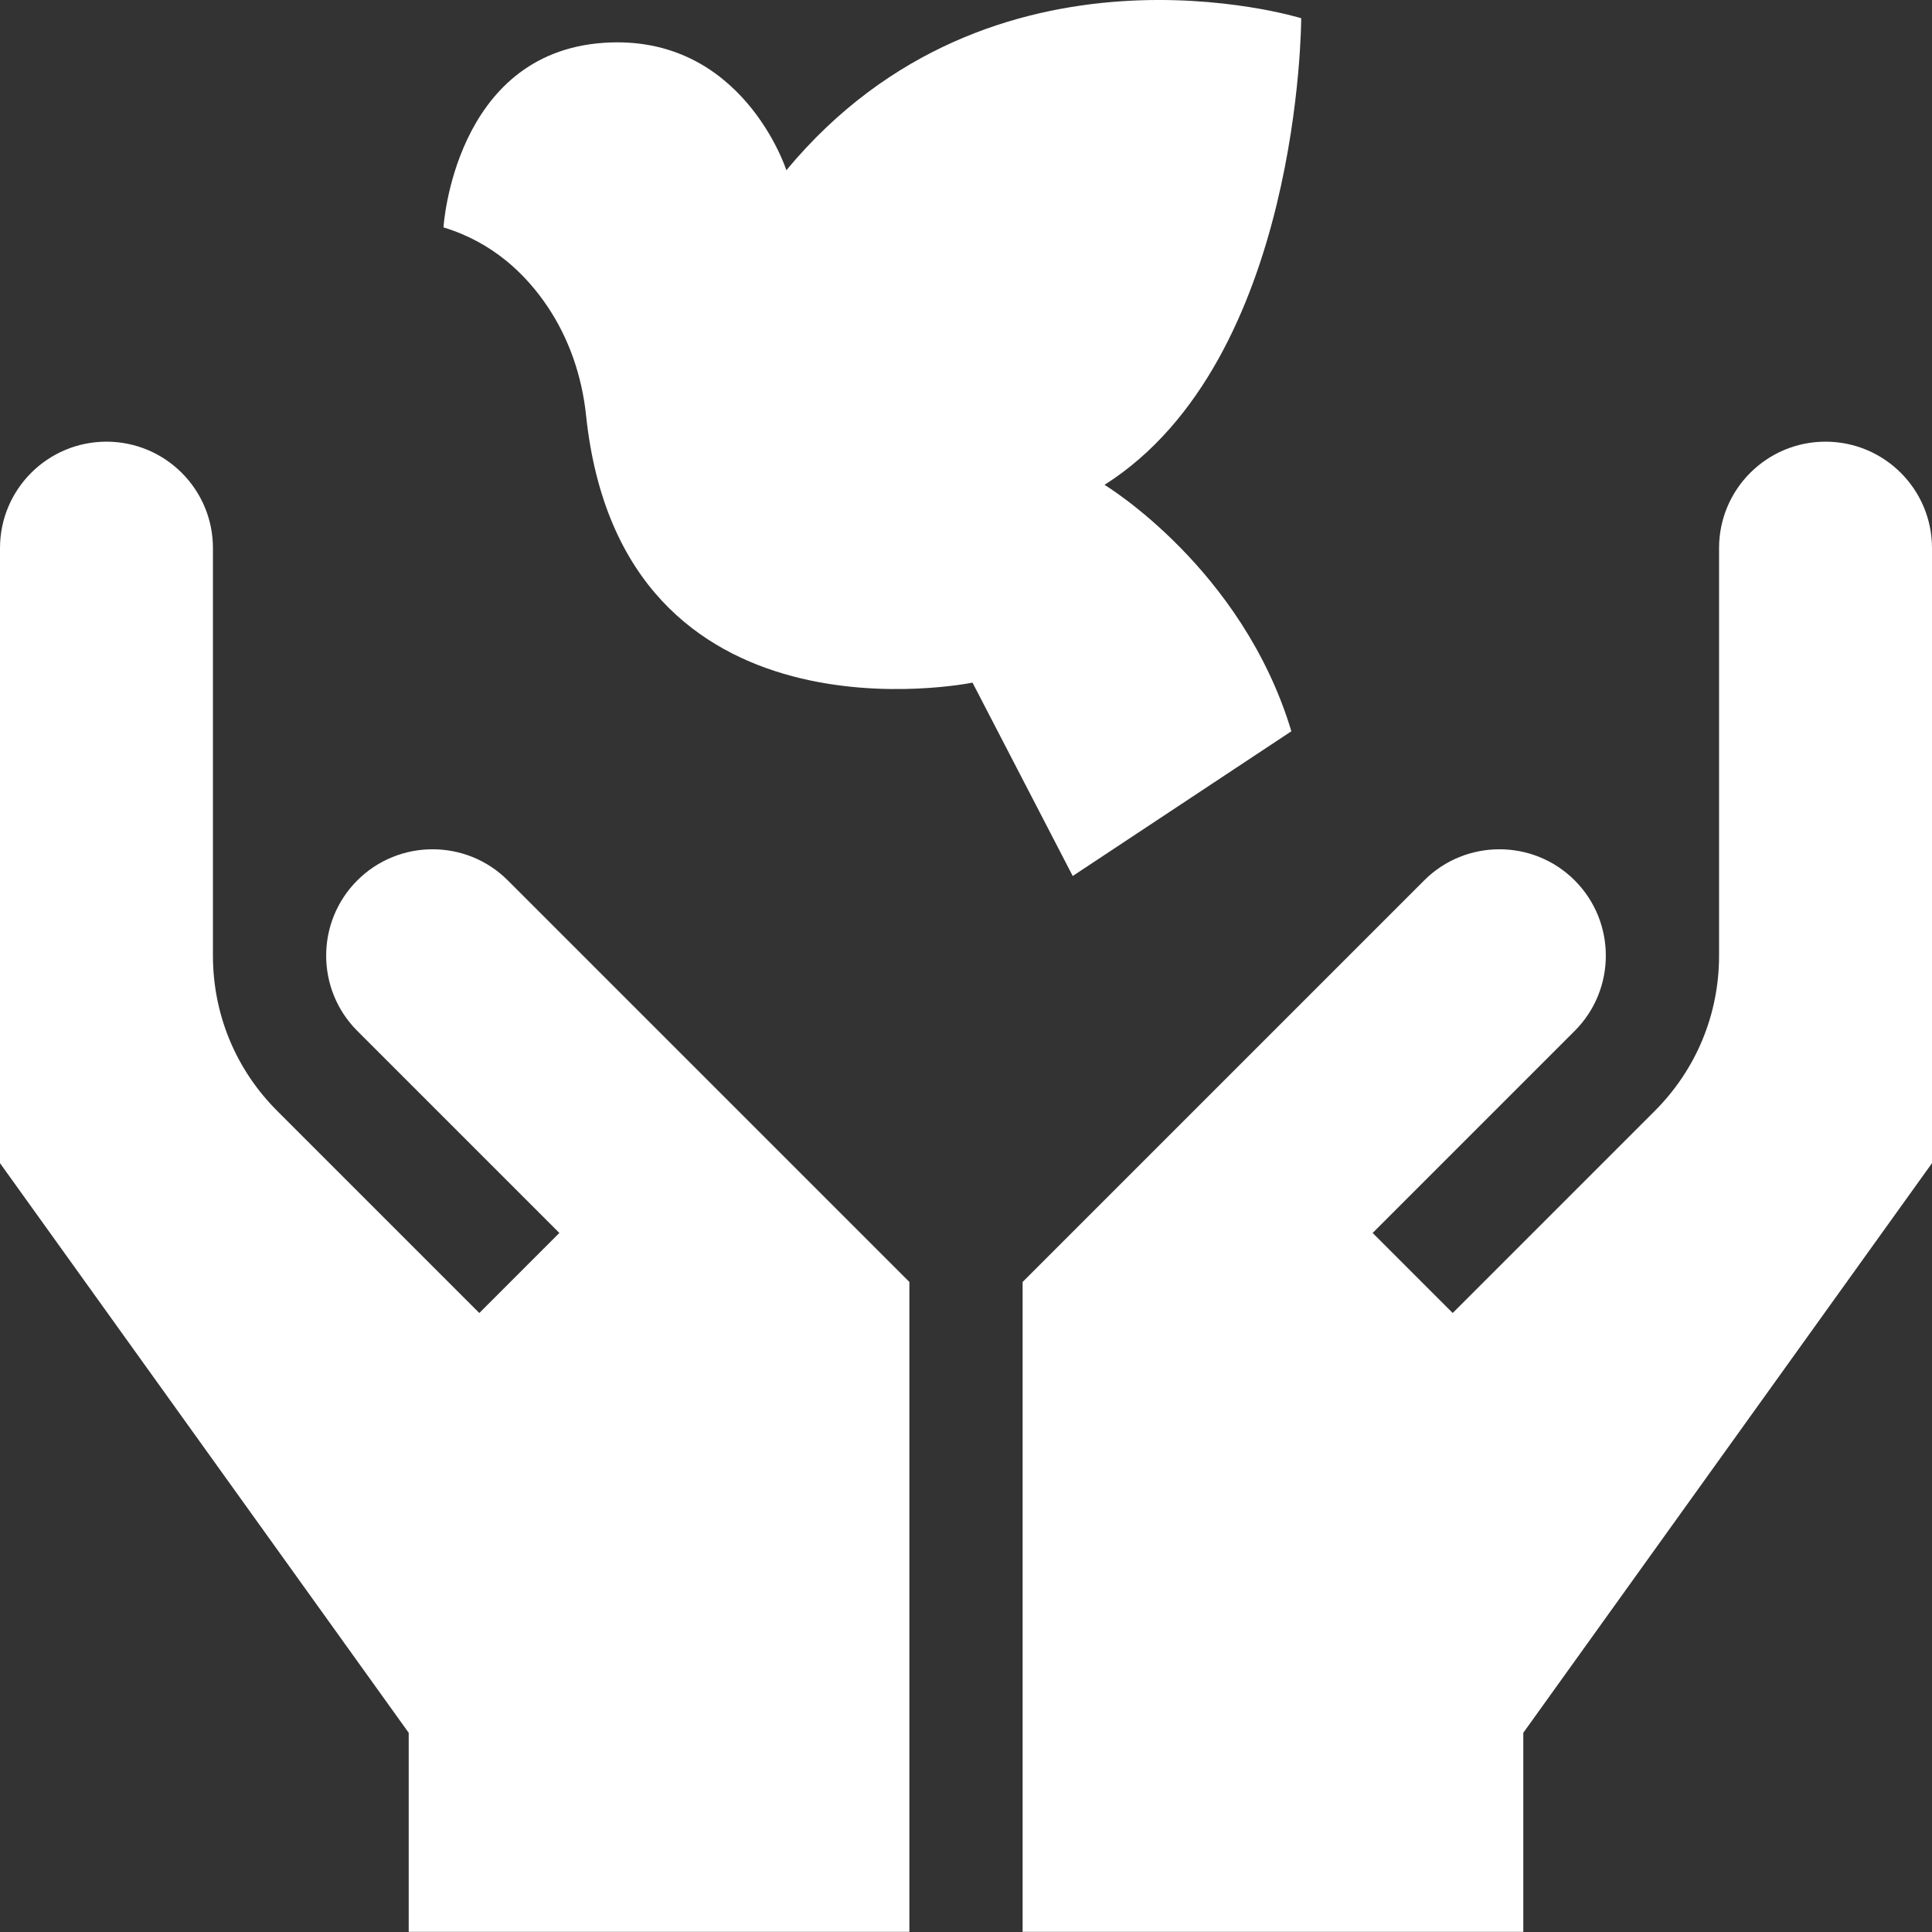
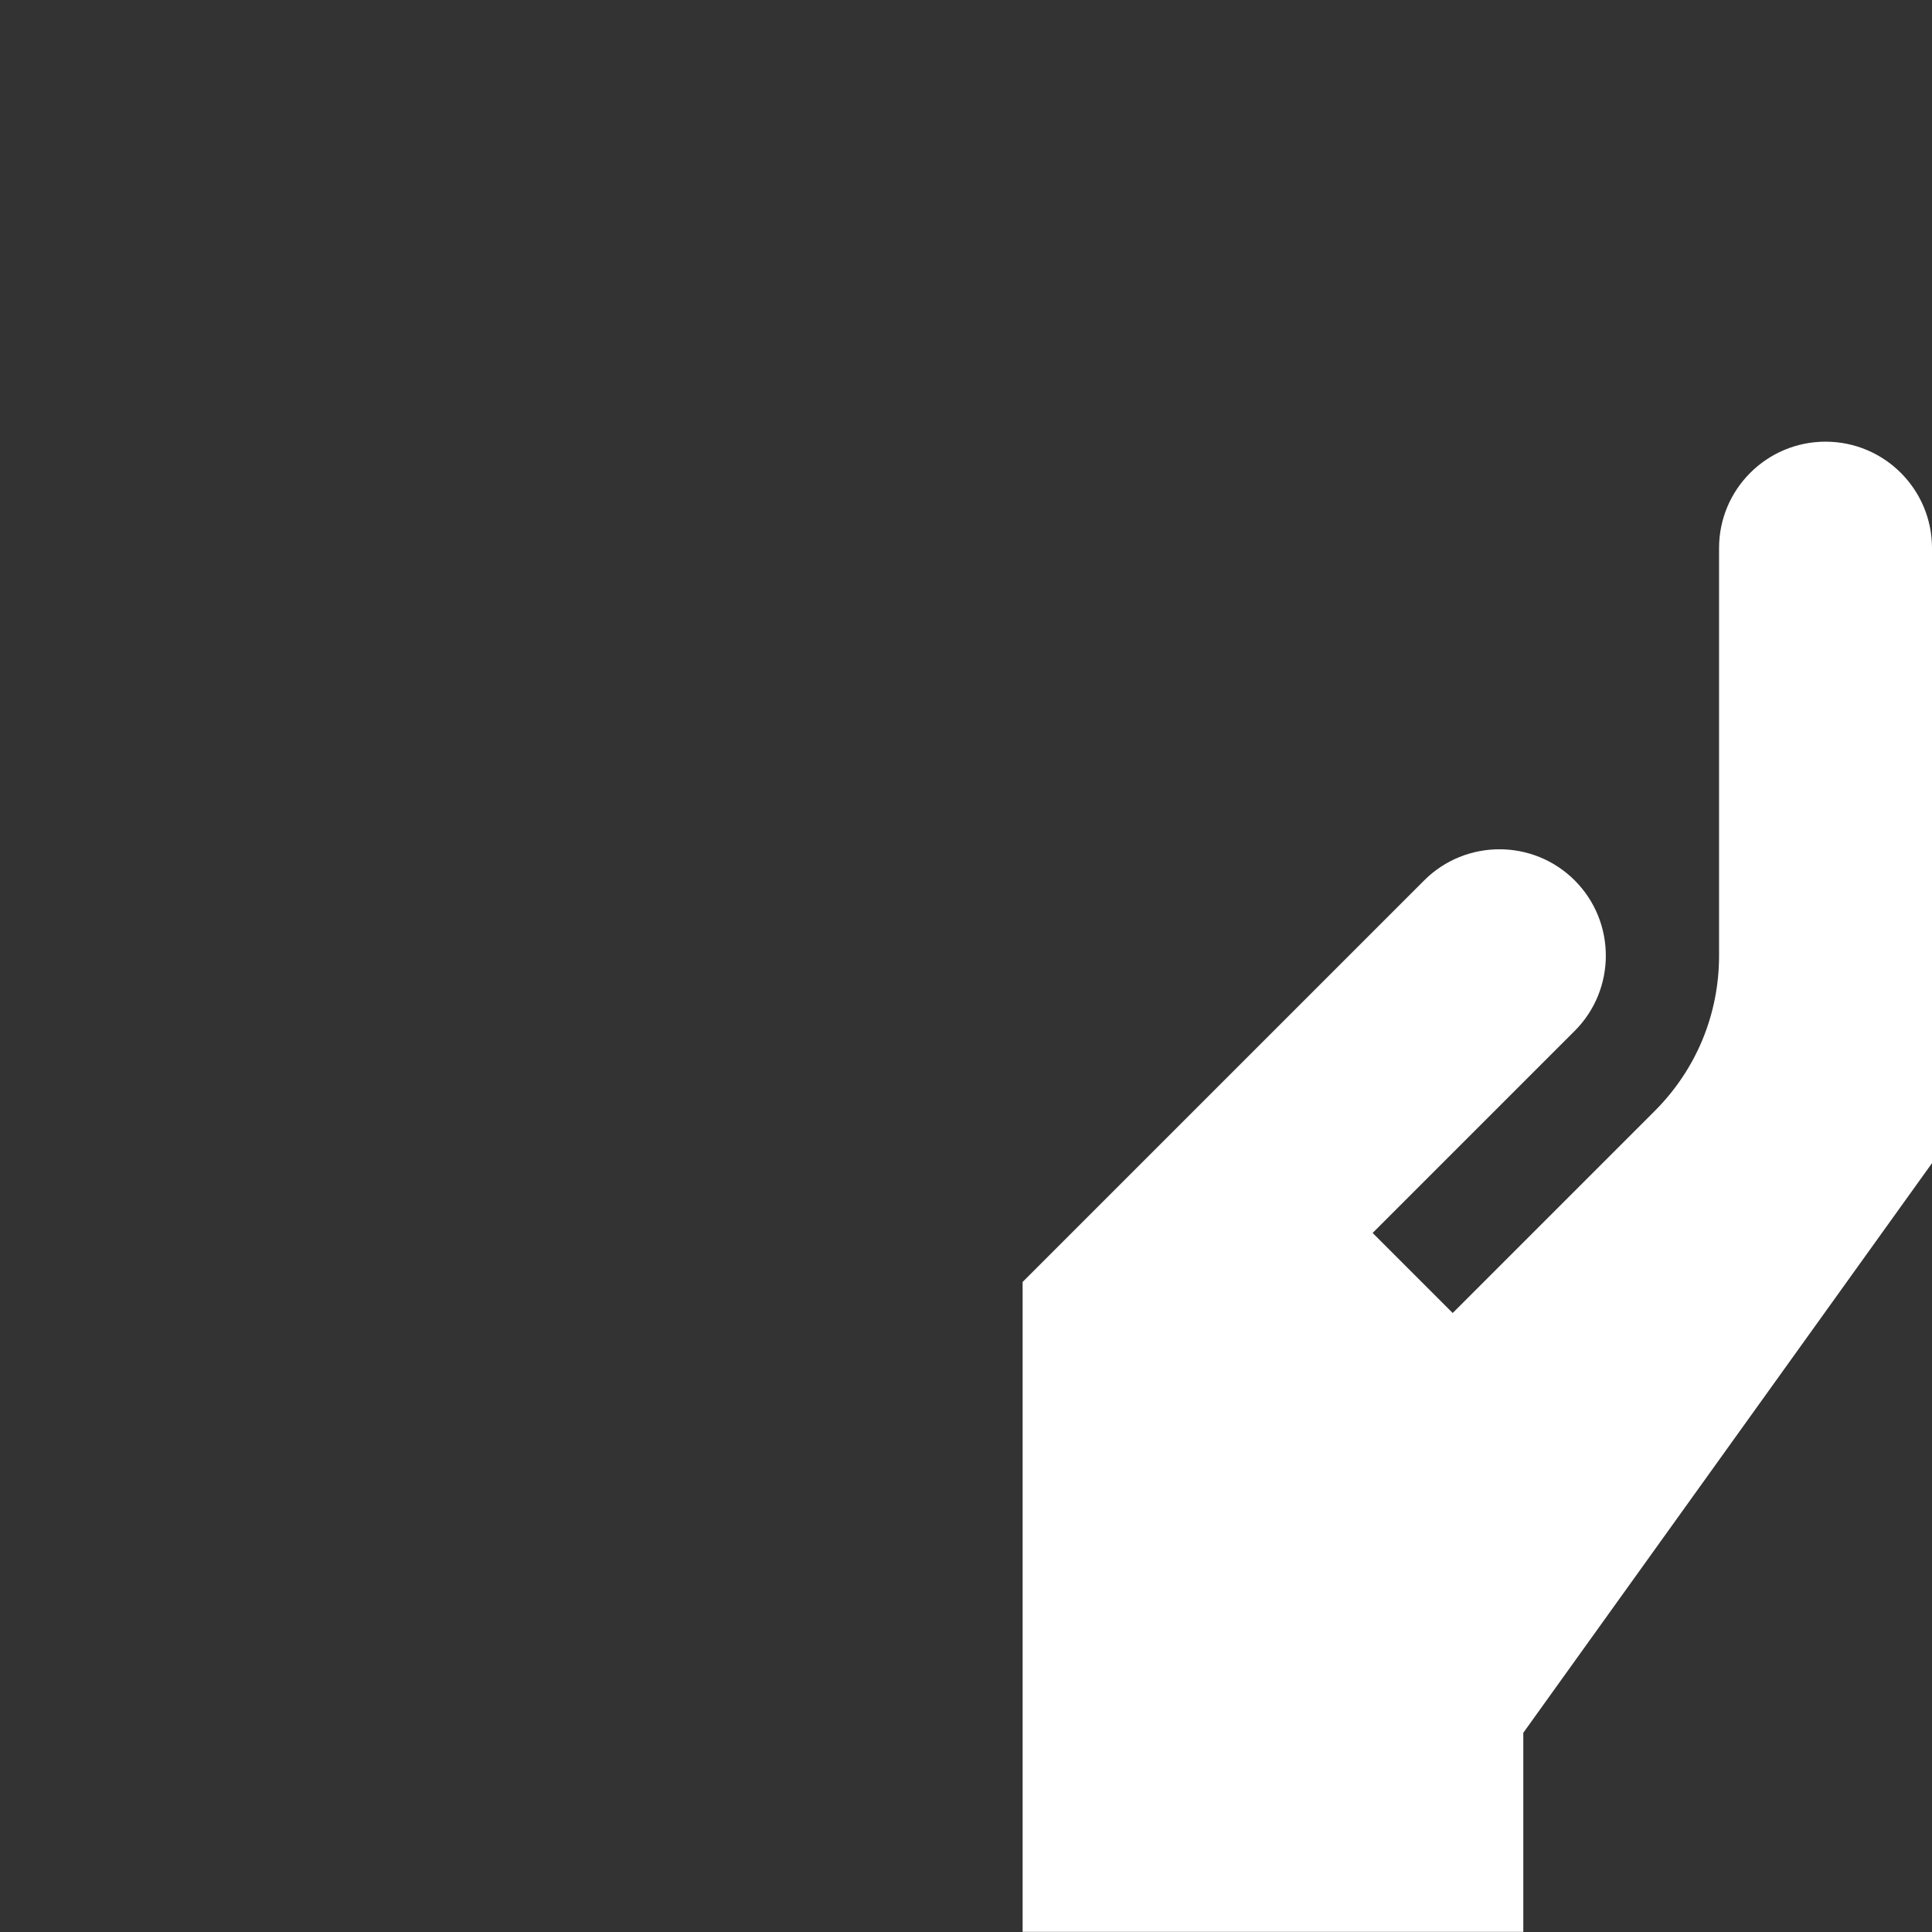
<svg xmlns="http://www.w3.org/2000/svg" width="46" height="46" viewBox="0 0 46 46" fill="none">
  <rect x="0" y="0" width="46" height="46" fill="#333333" stroke="none" />
  <g clip-path="url(#clip0_8742_18383)">
-     <path d="M30.747 17.411C29.575 13.519 26.298 11.544 26.298 11.544C30.981 8.572 30.981 0.434 30.981 0.434C30.981 0.434 23.62 -1.848 18.723 4.053C18.723 4.053 17.677 0.788 14.367 1.02C10.809 1.269 10.559 5.414 10.559 5.414C11.732 5.77 12.513 6.526 13.023 7.279C13.549 8.054 13.856 8.958 13.954 9.89C14.804 17.972 23.155 16.253 23.155 16.253L25.541 20.857L30.747 17.411Z" fill="white" />
    <path d="M43.465 10.516C42.065 10.516 40.93 11.65 40.93 13.05V22.754C40.93 24.15 40.386 25.464 39.399 26.451L34.588 31.262L32.682 29.356L37.493 24.545C38.481 23.557 38.481 21.95 37.493 20.962C36.505 19.974 34.897 19.974 33.909 20.962L24.348 30.523V45.996H36.269V41.257L46 27.694V13.05C46 11.65 44.865 10.516 43.465 10.516Z" fill="white" />
-     <path d="M8.507 20.962C7.519 21.95 7.519 23.557 8.507 24.545L13.318 29.356L11.412 31.262L6.601 26.451C5.613 25.464 5.07 24.15 5.07 22.754V13.05C5.07 11.65 3.935 10.516 2.535 10.516C1.135 10.516 0 11.65 0 13.05V27.694L9.731 41.257V45.996H21.652V30.523L12.091 20.962C11.103 19.974 9.495 19.974 8.507 20.962Z" fill="white" />
  </g>
  <defs>
    <clipPath id="clip0_8742_18383">
      <rect width="46" height="46" fill="white" />
    </clipPath>
  </defs>
</svg>